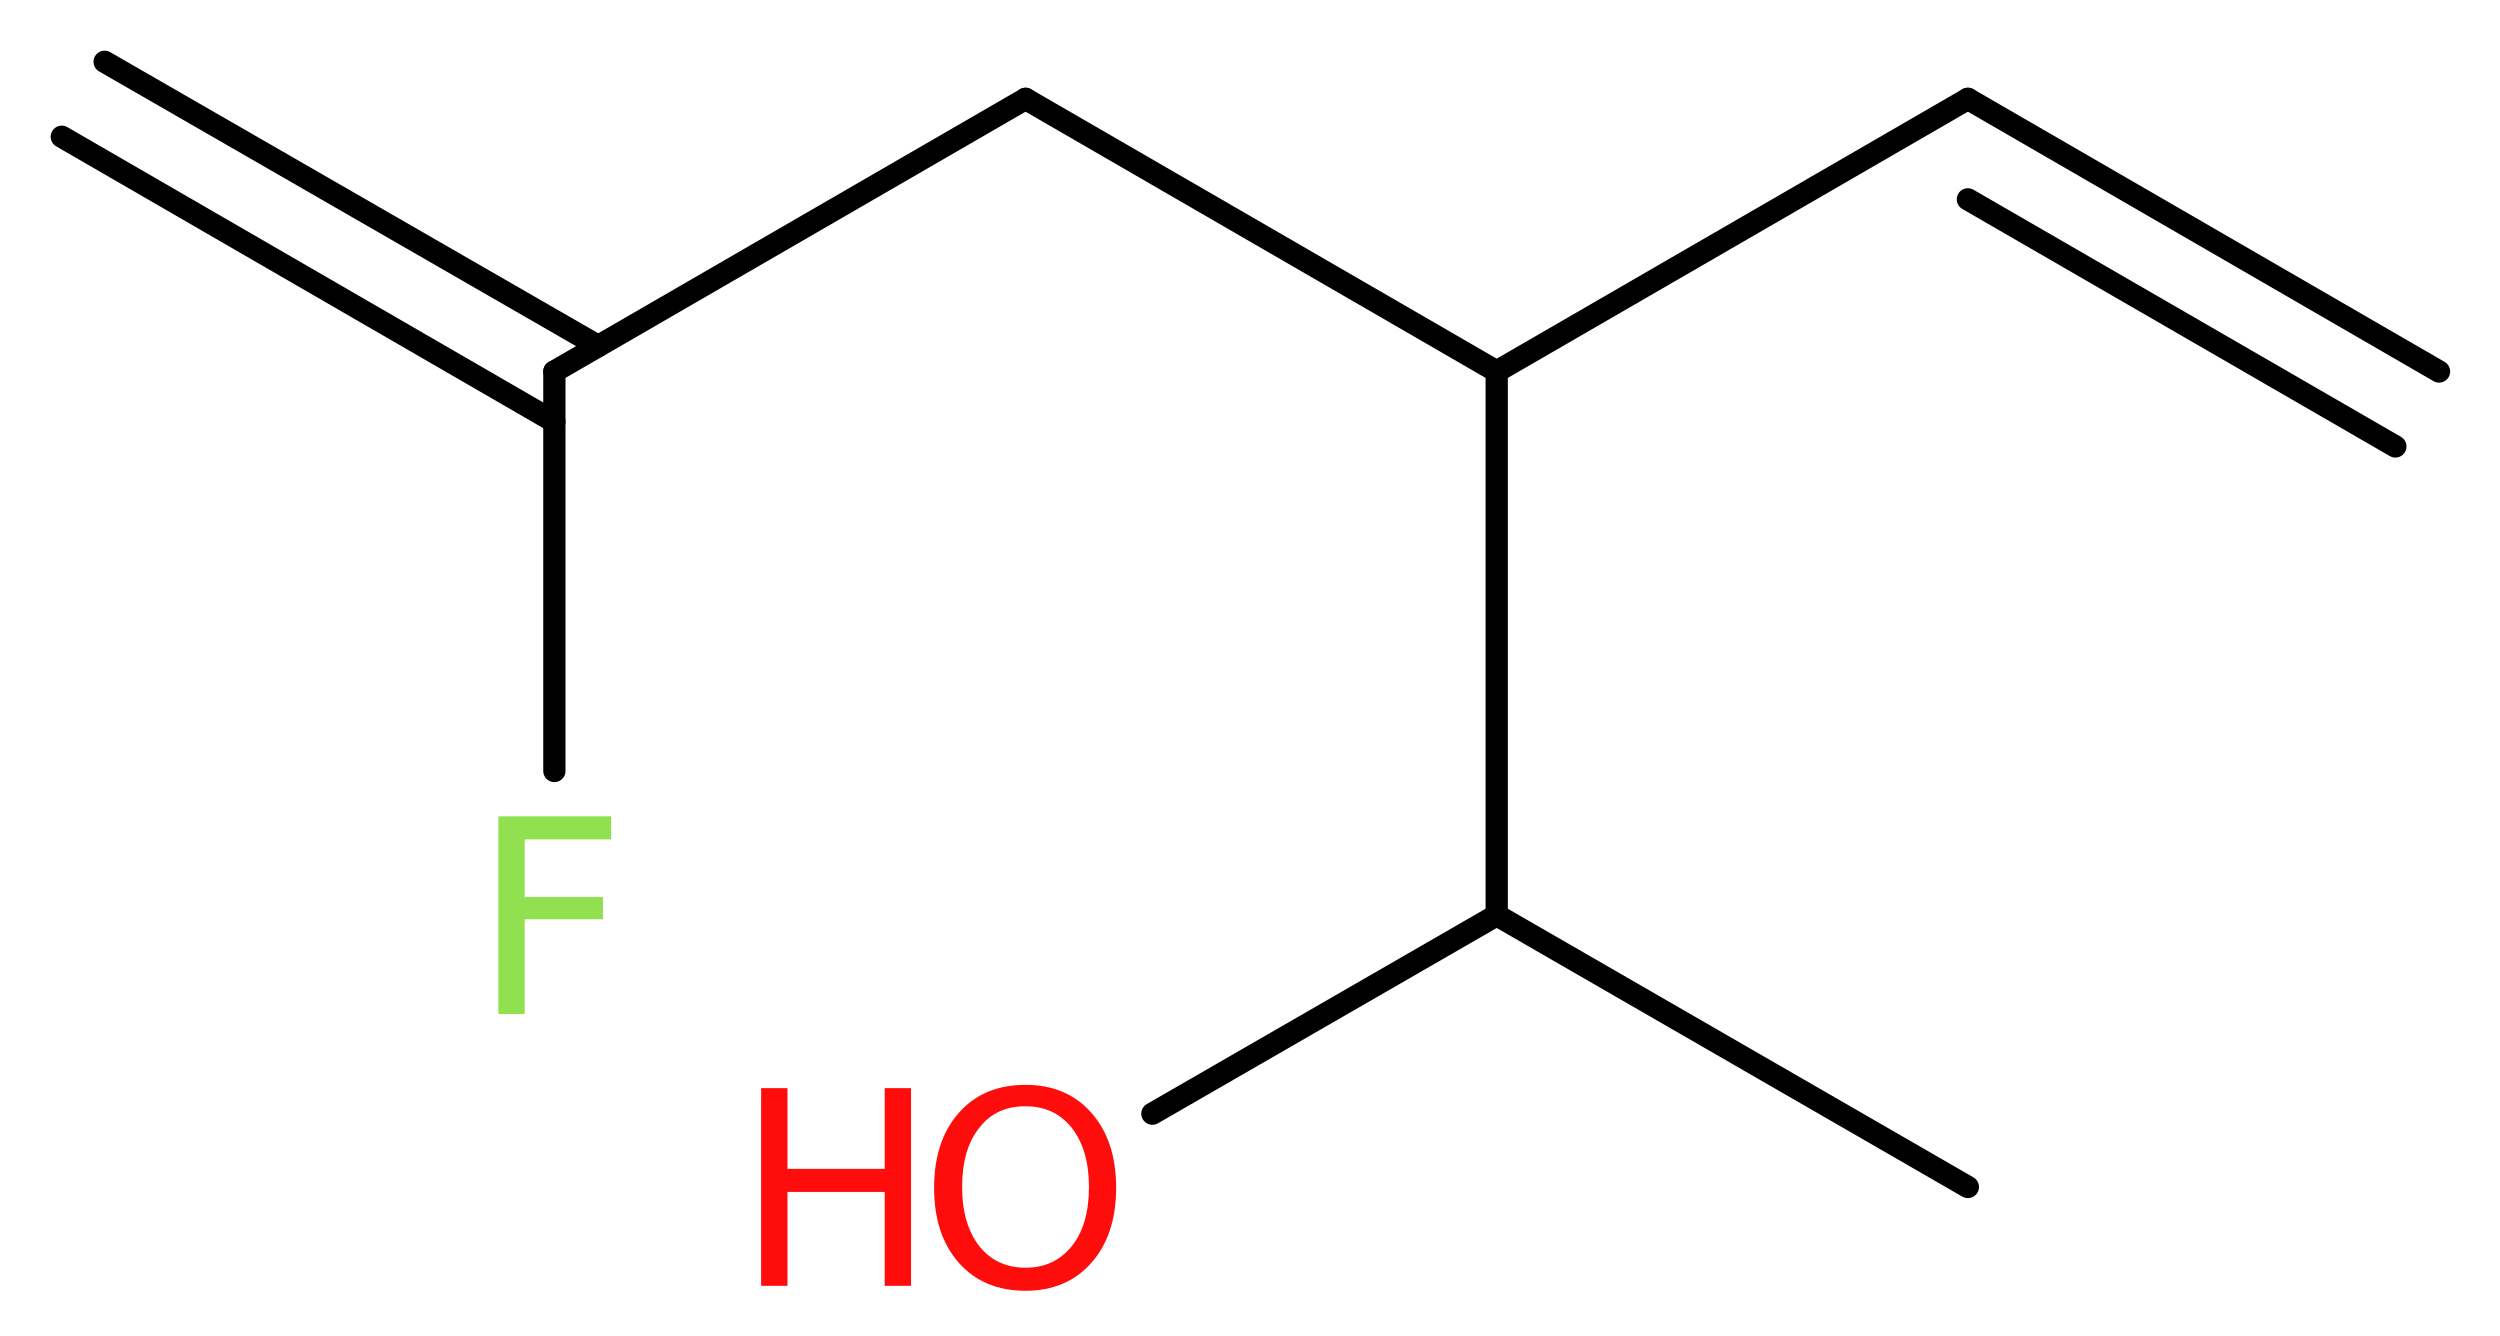
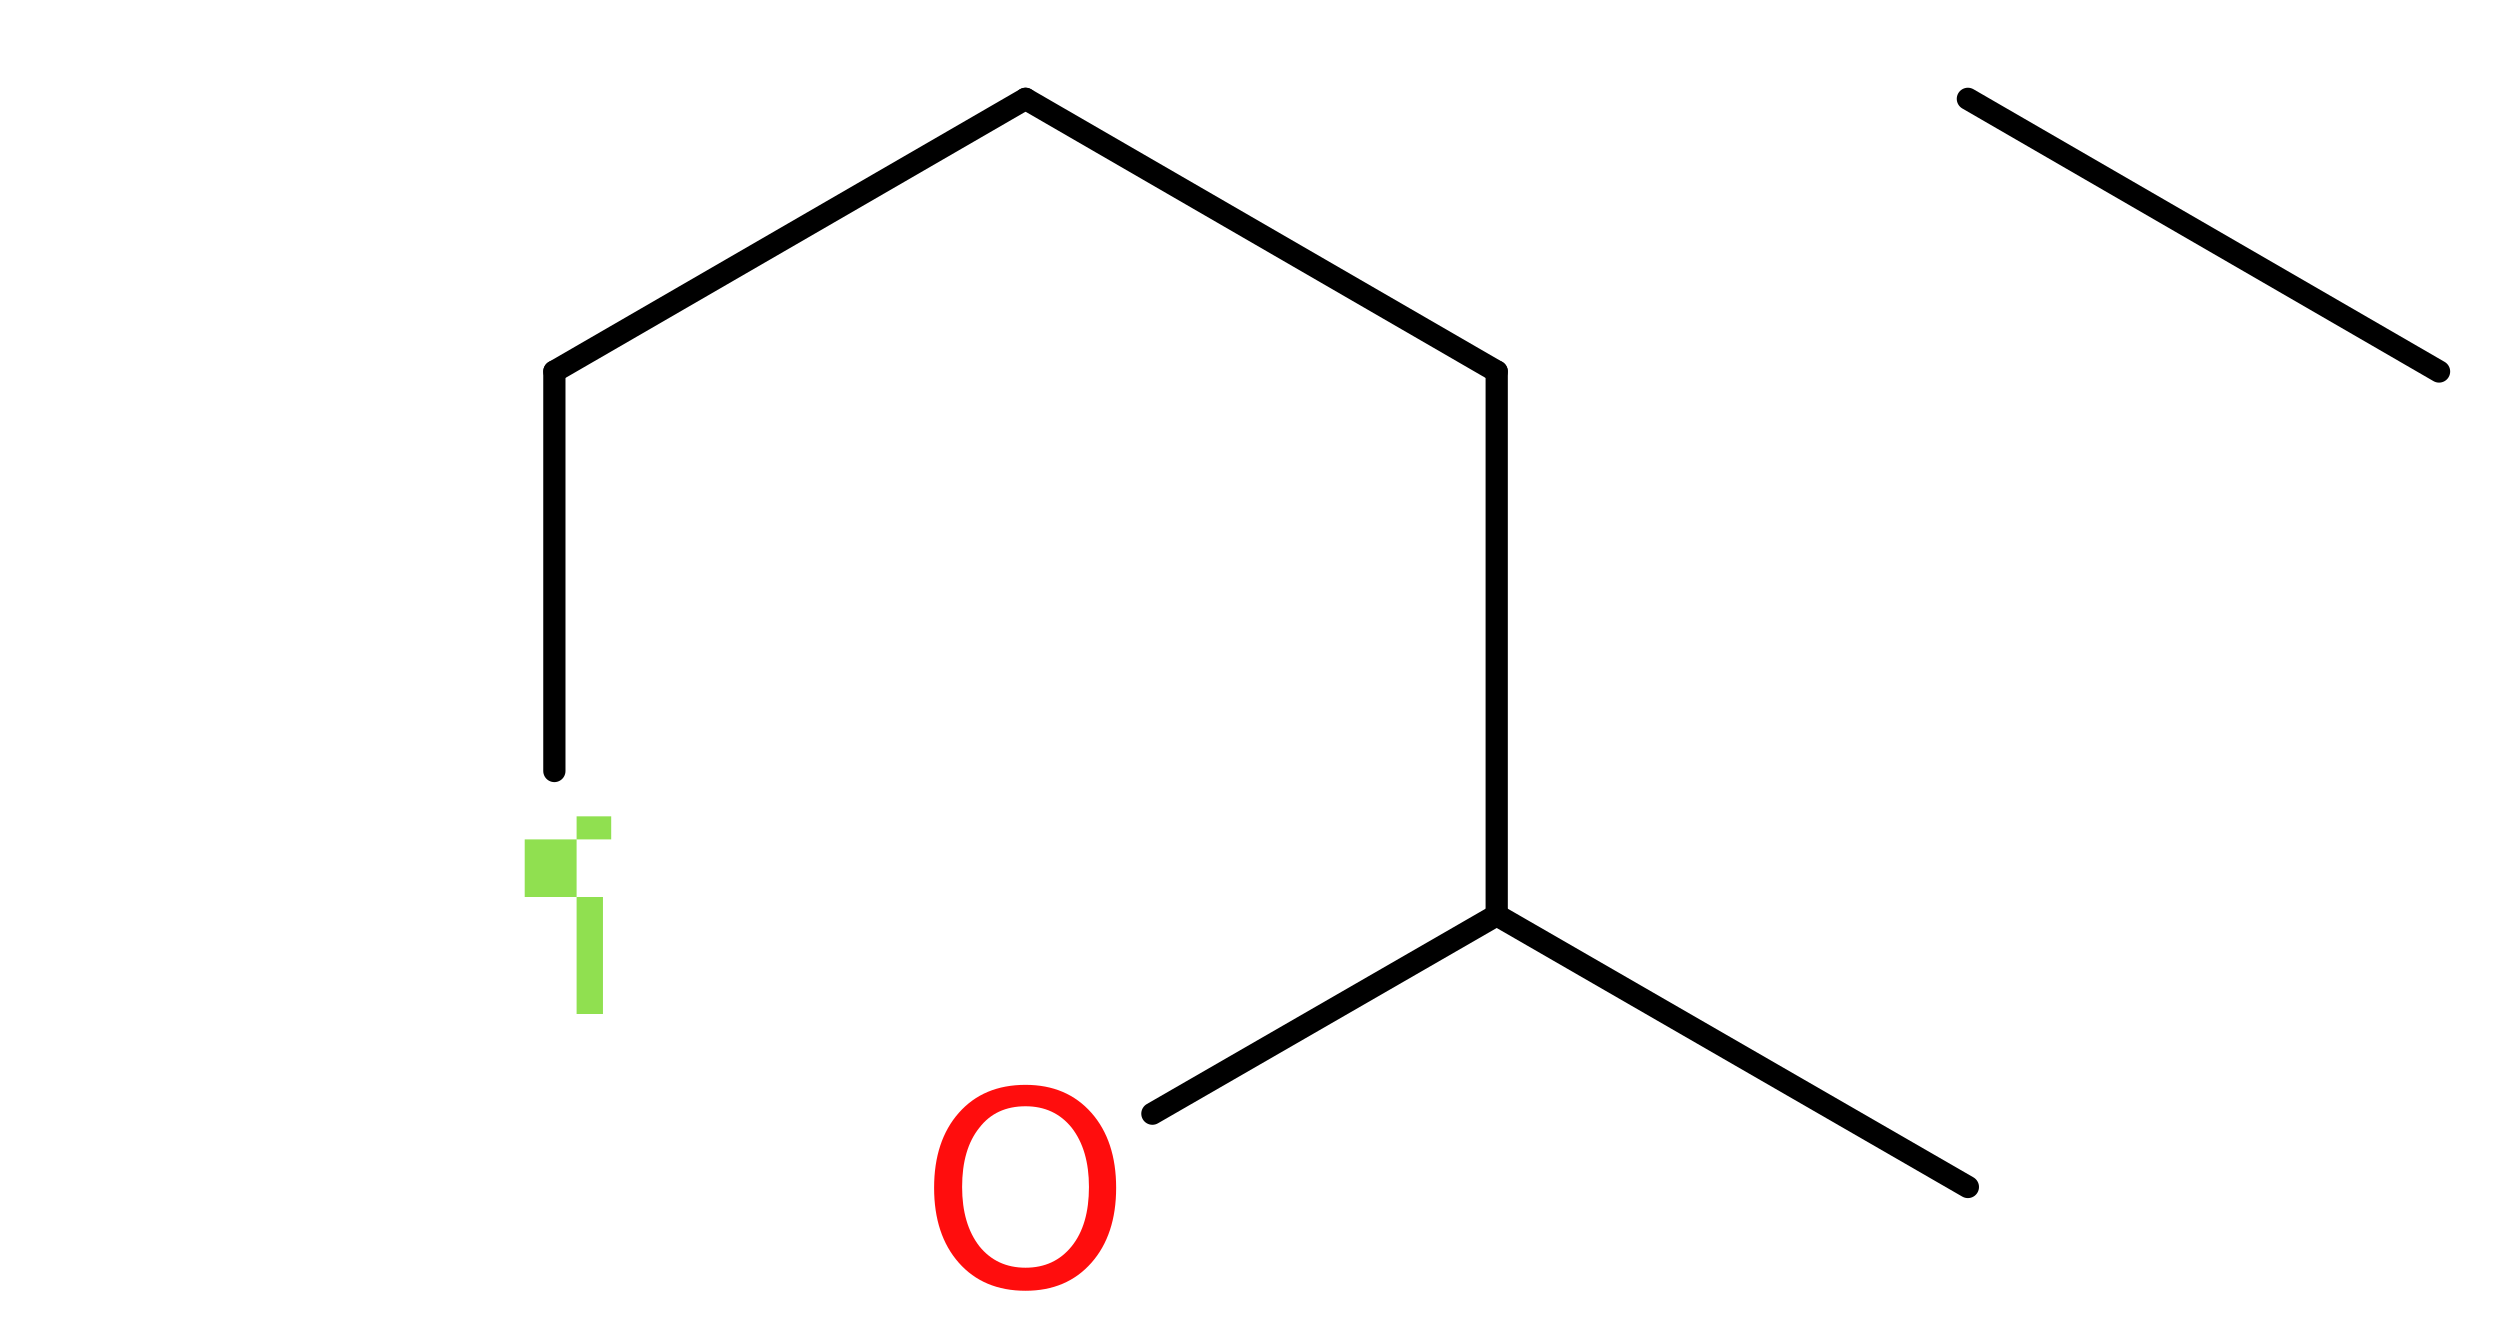
<svg xmlns="http://www.w3.org/2000/svg" version="1.2" width="30.35mm" height="16.22mm" viewBox="0 0 30.35 16.22">
  <desc>Generated by the Chemistry Development Kit (http://github.com/cdk)</desc>
  <g stroke-linecap="round" stroke-linejoin="round" stroke="#000000" stroke-width=".27" fill="#FF0D0D">
    <rect x=".0" y=".0" width="31.0" height="17.0" fill="#FFFFFF" stroke="none" />
    <g id="mol1" class="mol">
      <g id="mol1bnd1" class="bond">
        <line x1="23.89" y1="1.2" x2="29.61" y2="4.51" />
-         <line x1="23.89" y1="2.42" x2="29.08" y2="5.42" />
      </g>
-       <line id="mol1bnd2" class="bond" x1="23.89" y1="1.2" x2="18.17" y2="4.51" />
      <line id="mol1bnd3" class="bond" x1="18.17" y1="4.51" x2="12.45" y2="1.2" />
      <line id="mol1bnd4" class="bond" x1="12.45" y1="1.2" x2="6.73" y2="4.51" />
      <g id="mol1bnd5" class="bond">
-         <line x1="6.73" y1="5.12" x2=".75" y2="1.66" />
-         <line x1="7.26" y1="4.2" x2="1.27" y2=".75" />
-       </g>
+         </g>
      <line id="mol1bnd6" class="bond" x1="6.73" y1="4.51" x2="6.73" y2="9.36" />
      <line id="mol1bnd7" class="bond" x1="18.17" y1="4.51" x2="18.17" y2="11.11" />
      <line id="mol1bnd8" class="bond" x1="18.17" y1="11.11" x2="23.89" y2="14.41" />
      <line id="mol1bnd9" class="bond" x1="18.17" y1="11.11" x2="13.99" y2="13.52" />
-       <path id="mol1atm7" class="atom" d="M6.04 9.91h1.38v.28h-1.05v.7h.95v.27h-.95v1.15h-.32v-2.4z" stroke="none" fill="#90E050" />
+       <path id="mol1atm7" class="atom" d="M6.04 9.91h1.38v.28h-1.05v.7h.95v.27v1.15h-.32v-2.4z" stroke="none" fill="#90E050" />
      <g id="mol1atm10" class="atom">
        <path d="M12.45 13.43q-.36 .0 -.56 .26q-.21 .26 -.21 .72q.0 .45 .21 .72q.21 .26 .56 .26q.35 .0 .56 -.26q.21 -.26 .21 -.72q.0 -.45 -.21 -.72q-.21 -.26 -.56 -.26zM12.45 13.17q.5 .0 .8 .34q.3 .34 .3 .91q.0 .57 -.3 .91q-.3 .34 -.8 .34q-.51 .0 -.81 -.34q-.3 -.34 -.3 -.91q.0 -.57 .3 -.91q.3 -.34 .81 -.34z" stroke="none" />
-         <path d="M9.24 13.21h.32v.98h1.18v-.98h.32v2.4h-.32v-1.14h-1.18v1.14h-.32v-2.4z" stroke="none" />
      </g>
    </g>
  </g>
</svg>